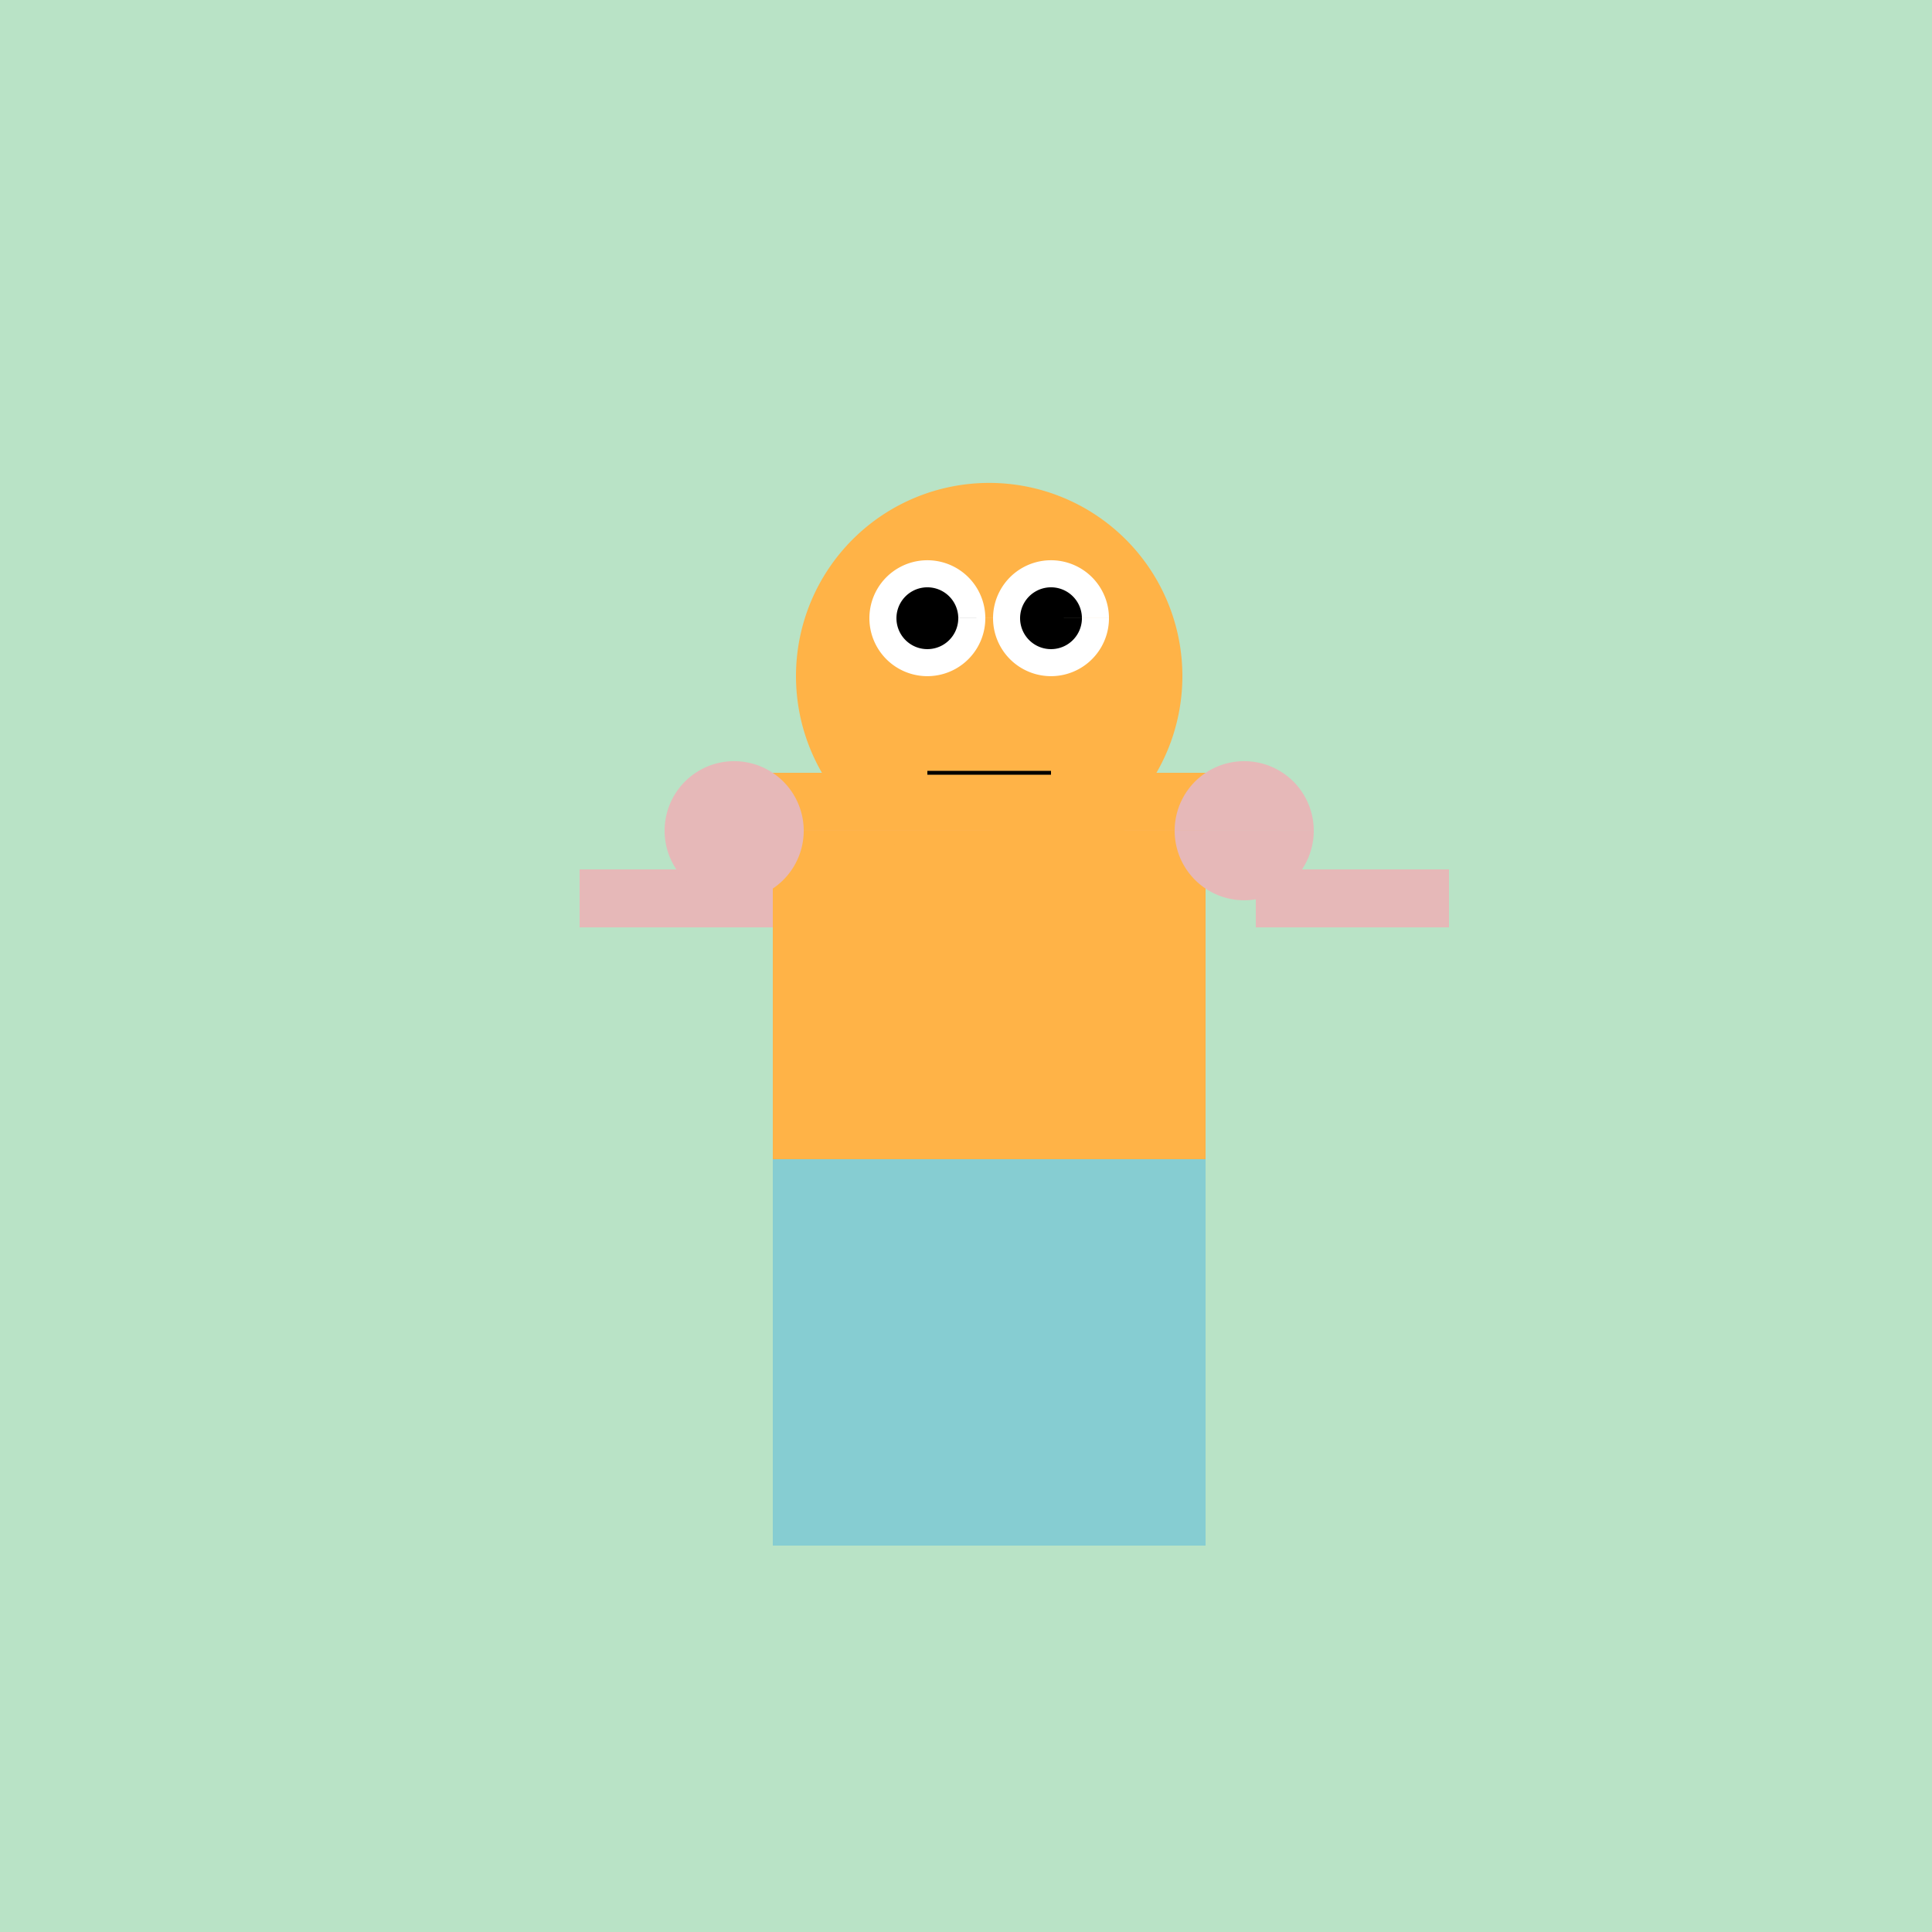
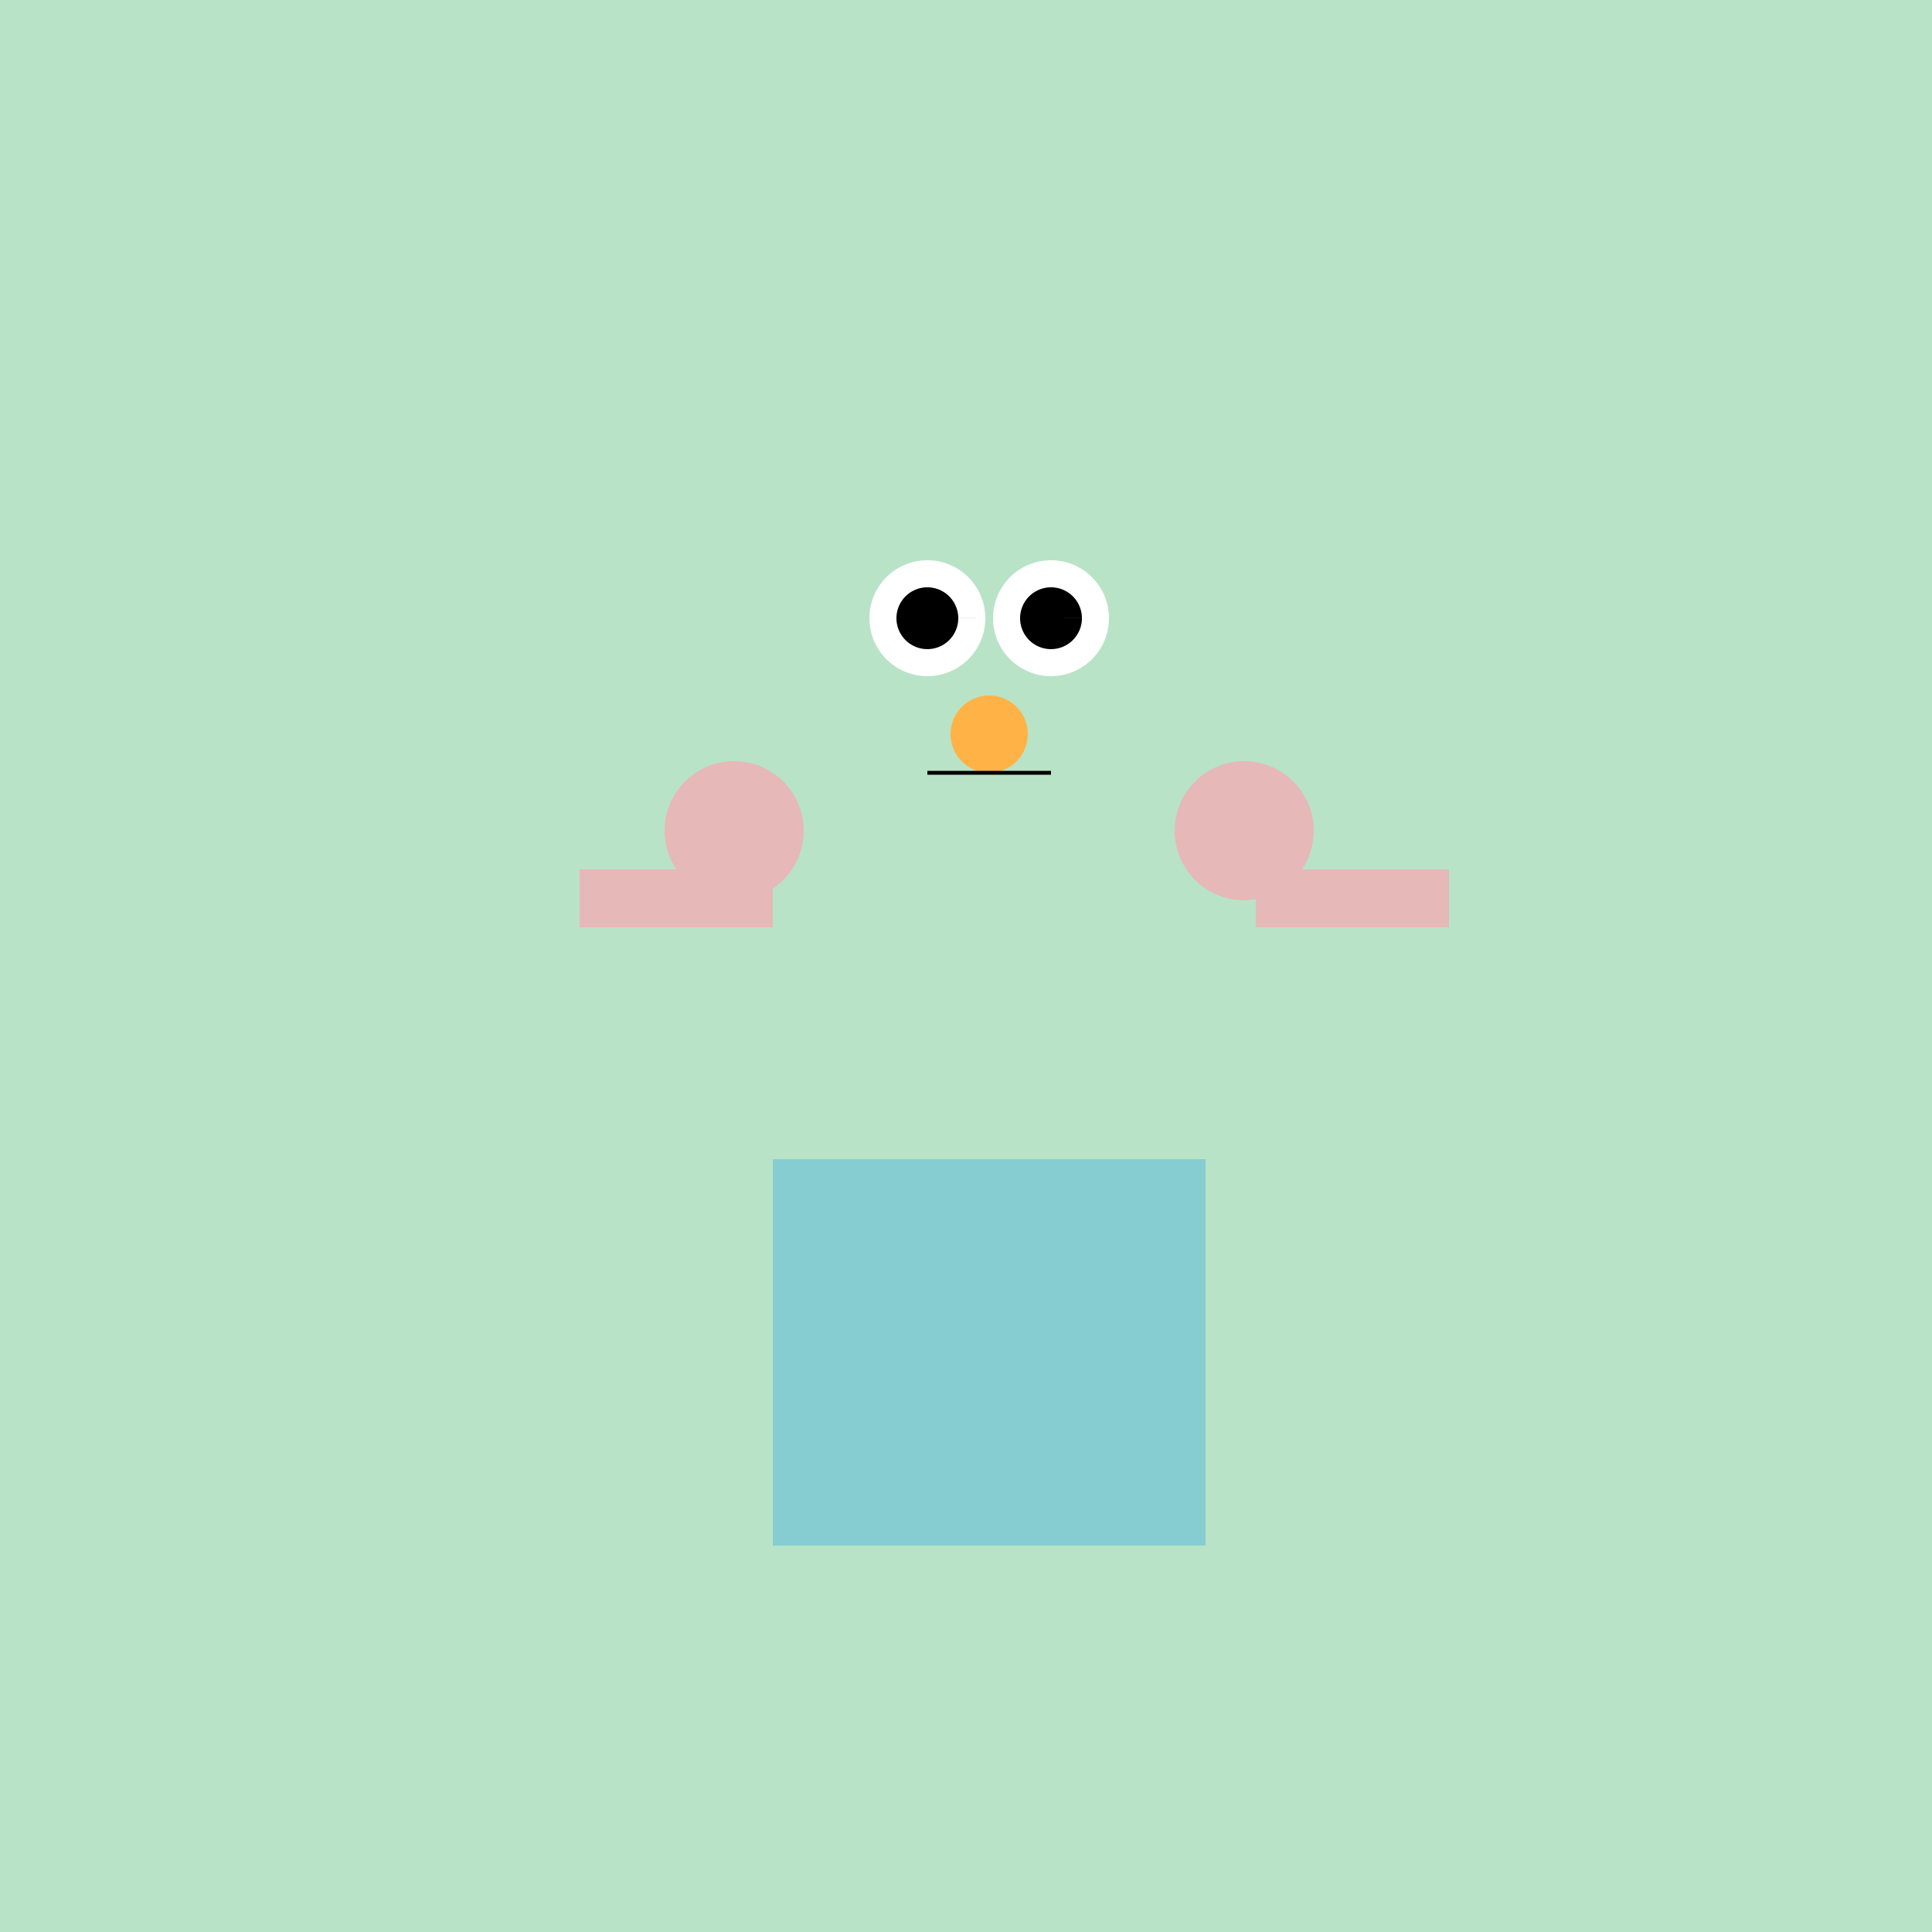
<svg xmlns="http://www.w3.org/2000/svg" width="500" height="500">
  <defs />
  <g>
    <rect fill="#B9E3C6" stroke="none" x="0" y="0" width="512" height="512" />
    <rect fill="#E6B8B8" stroke="none" x="200" y="300" width="50" height="100" />
    <rect fill="#E6B8B8" stroke="none" x="262" y="300" width="50" height="100" />
-     <rect fill="#FFB347" stroke="none" x="200" y="200" width="112" height="100" />
    <rect fill="#E6B8B8" stroke="none" x="150" y="225" width="50" height="15" />
    <rect fill="#E6B8B8" stroke="none" x="325" y="225" width="50" height="15" />
-     <path fill="#FFB347" stroke="none" paint-order="stroke fill markers" d=" M 306 175 A 50 50 0 1 1 306 174.95" />
    <path fill="white" stroke="none" paint-order="stroke fill markers" d=" M 255 160 A 15 15 0 1 1 255 159.985 L 287 160 A 15 15 0 1 1 287 159.985" />
    <path fill="black" stroke="none" paint-order="stroke fill markers" d=" M 248 160 A 8 8 0 1 1 248 159.992 L 280 160 A 8 8 0 1 1 280 159.992" />
    <path fill="#FFB347" stroke="none" paint-order="stroke fill markers" d=" M 266 190 A 10 10 0 1 1 266 189.99" />
    <path fill="none" stroke="black" paint-order="fill stroke markers" d=" M 240 200 L 272 200" stroke-miterlimit="10" stroke-dasharray="" />
    <path fill="#86CDD2" stroke="none" paint-order="stroke fill markers" d=" M 200 300 L 312 300 L 312 400 L 200 400 Z" />
    <path fill="#E6B8B8" stroke="none" paint-order="stroke fill markers" d=" M 208 215 A 18 18 0 1 1 208 214.982 L 340 215 A 18 18 0 1 1 340 214.982" />
  </g>
</svg>